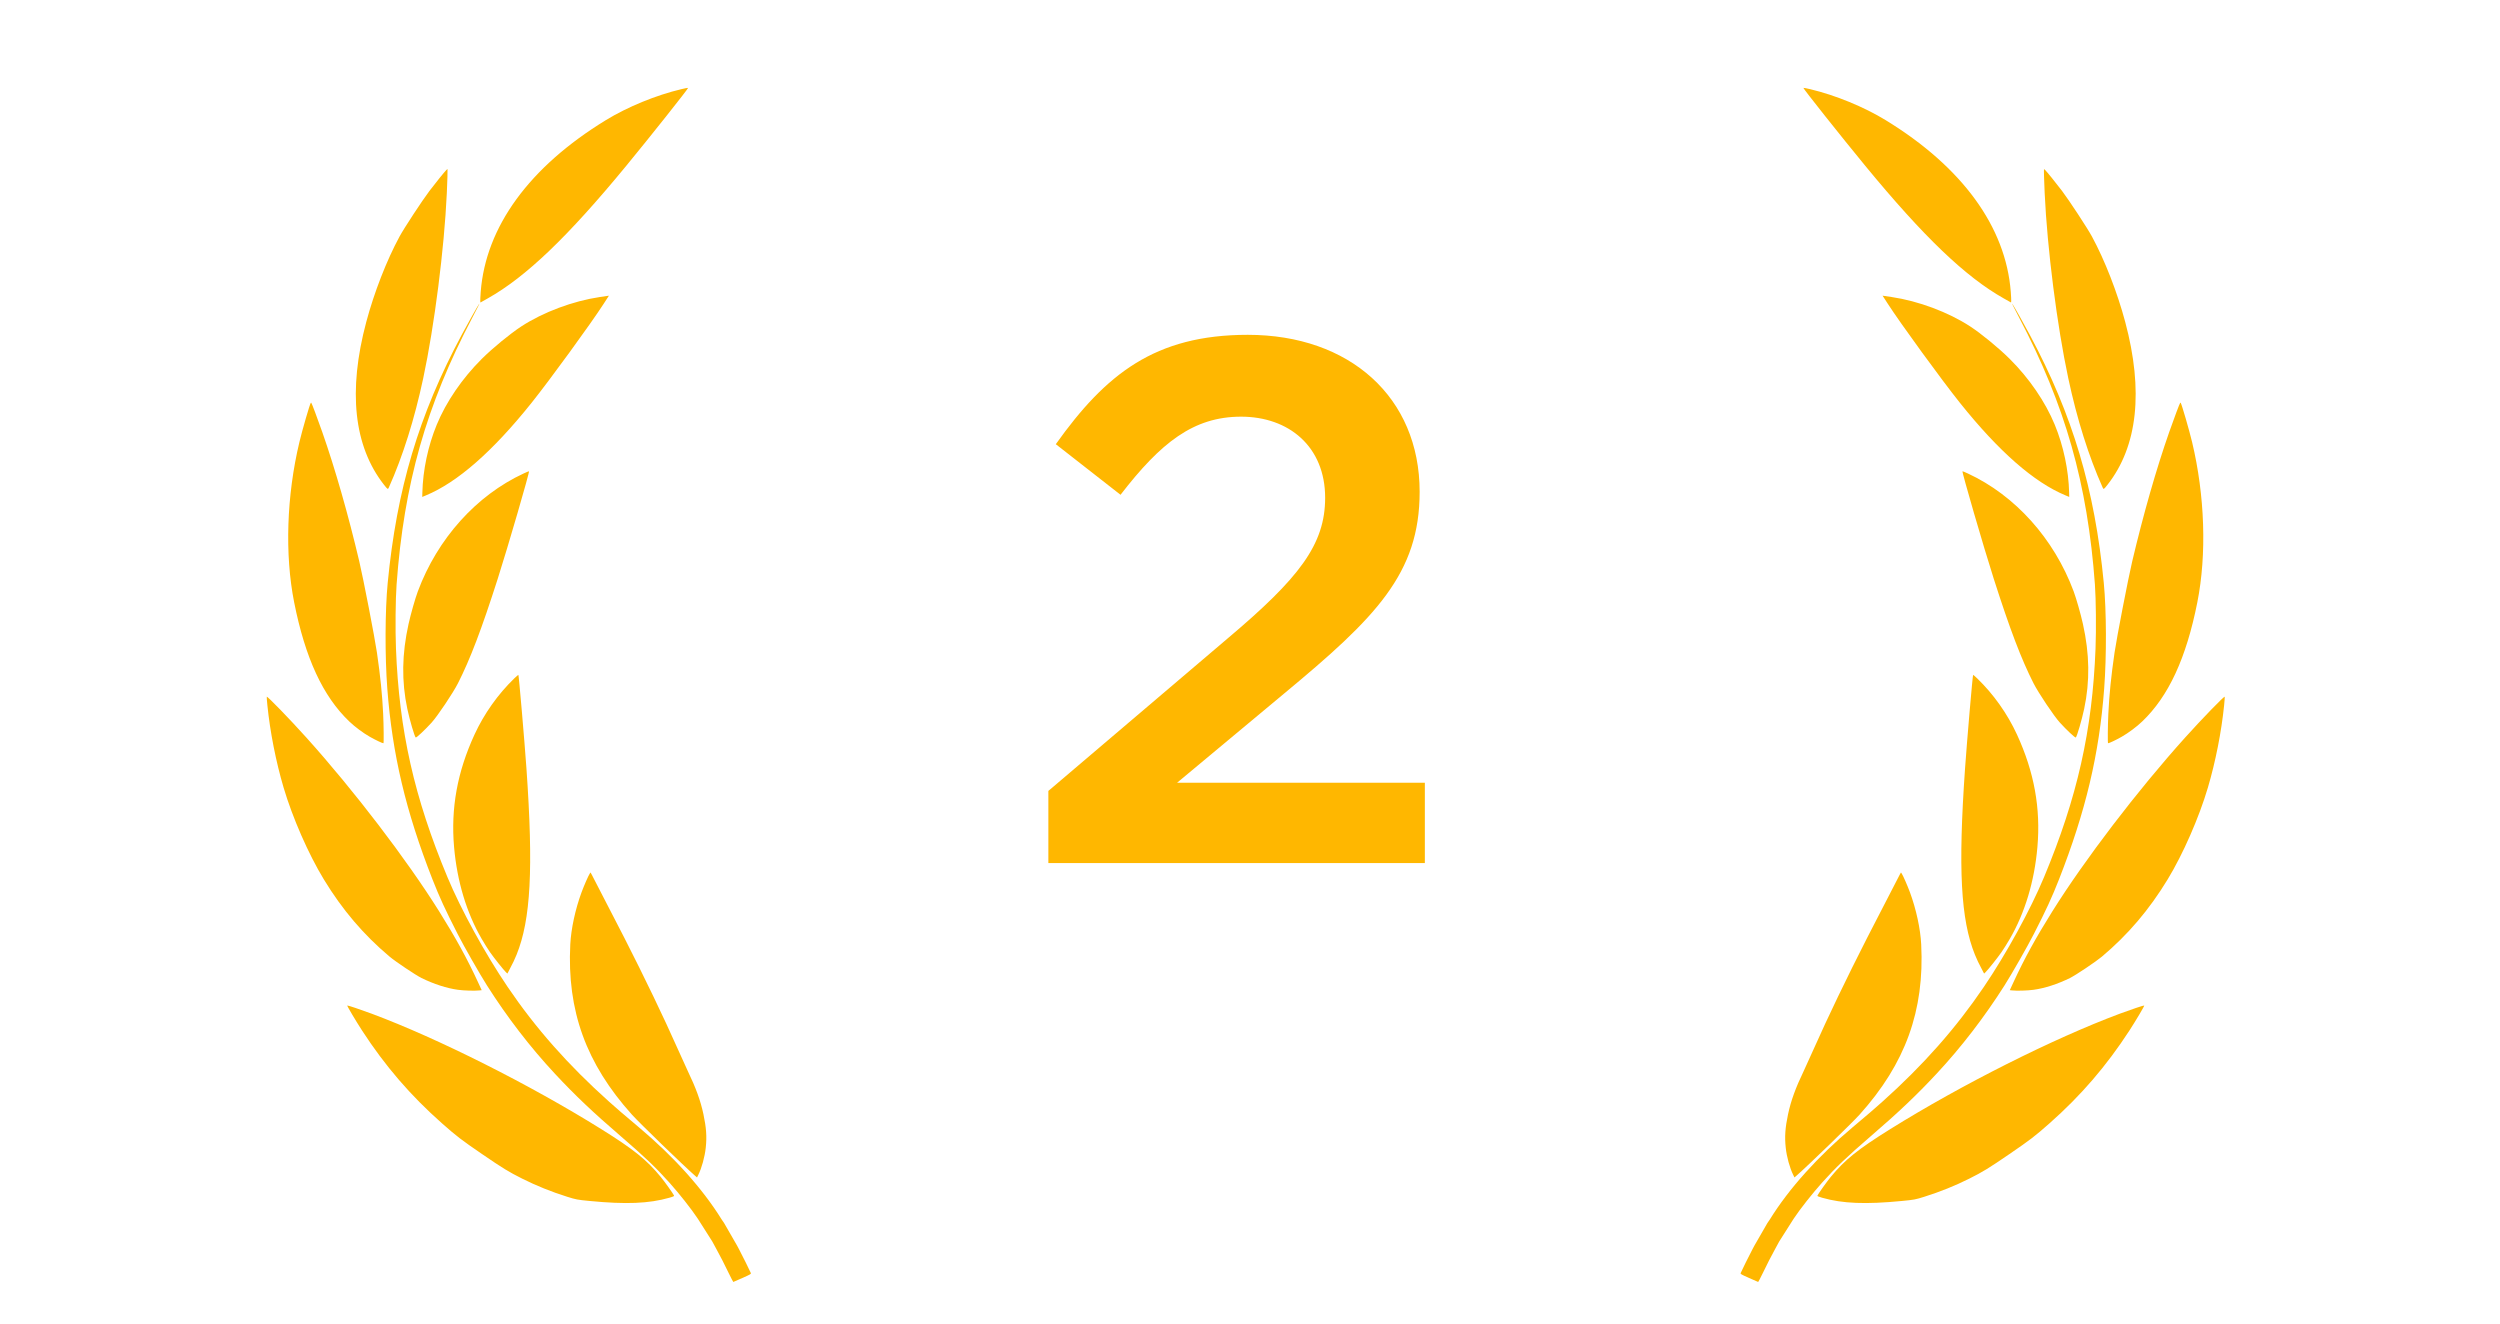
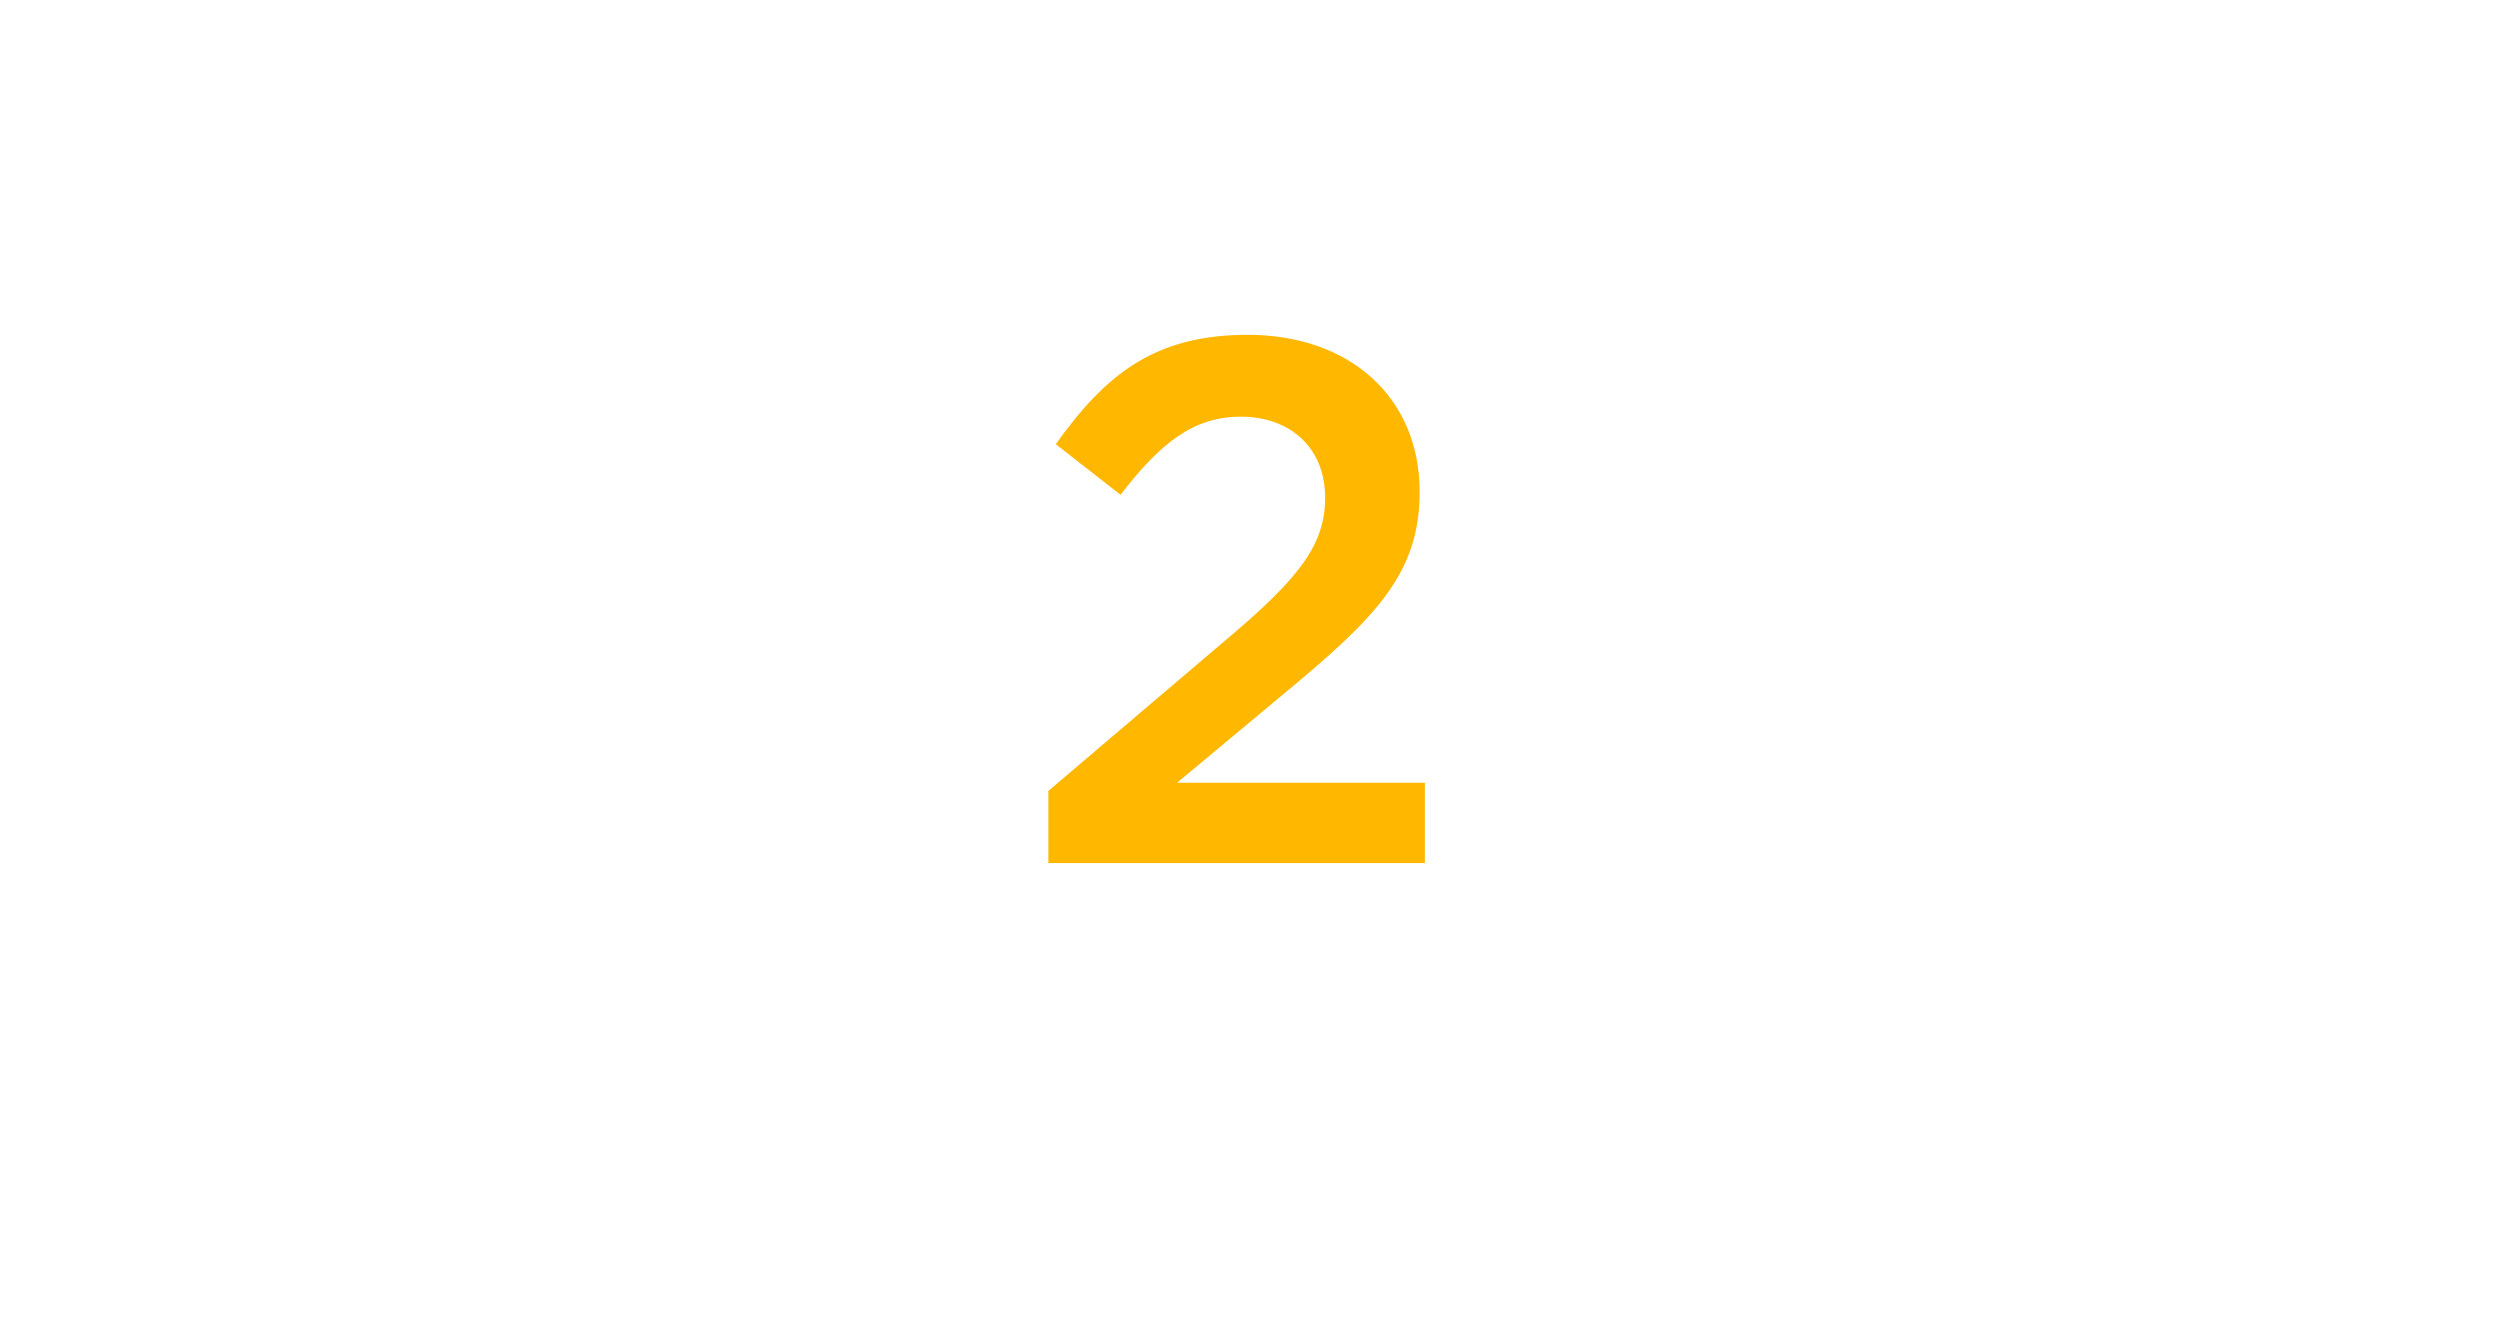
<svg xmlns="http://www.w3.org/2000/svg" width="168" height="89" viewBox="0 0 168 89" fill="none">
-   <path fill-rule="evenodd" clip-rule="evenodd" d="M45.791 5.991C44.083 6.397 42.173 7.181 40.714 8.073C35.571 11.219 32.641 15.24 32.304 19.611C32.283 19.894 32.269 20.171 32.274 20.228L32.283 20.33L32.783 20.049C35.346 18.606 38.154 15.918 42.077 11.151C43.711 9.164 46.252 5.964 46.241 5.906C46.239 5.894 46.036 5.932 45.791 5.991ZM29.995 11.424C29.868 11.548 29.274 12.284 28.857 12.834C28.386 13.454 27.151 15.337 26.851 15.891C25.981 17.498 25.146 19.643 24.613 21.636C23.374 26.274 23.776 29.986 25.795 32.565C26.059 32.901 26.066 32.905 26.132 32.757C27.073 30.651 27.853 28.17 28.442 25.413C29.194 21.887 29.854 16.713 30.026 12.983C30.062 12.221 30.086 11.371 30.073 11.362C30.067 11.359 30.032 11.386 29.995 11.424ZM40.315 19.959C38.505 20.228 36.505 20.975 35.035 21.933C34.289 22.419 33.114 23.384 32.382 24.111C31.066 25.419 29.983 27 29.348 28.544C28.762 29.966 28.417 31.599 28.382 33.114L28.375 33.394L28.618 33.293C30.743 32.41 33.104 30.343 35.717 27.075C36.949 25.535 39.701 21.756 40.57 20.41L40.919 19.87L40.315 19.959ZM35.196 31.814C32.009 33.289 29.398 36.197 28.078 39.742C27.899 40.224 27.606 41.252 27.455 41.931C27.006 43.955 26.979 45.776 27.372 47.636C27.53 48.382 27.86 49.509 27.936 49.56C27.981 49.59 28.551 49.056 29.002 48.561C29.405 48.119 30.442 46.572 30.777 45.912C31.595 44.302 32.365 42.279 33.449 38.889C34.127 36.77 35.601 31.703 35.549 31.669C35.541 31.663 35.382 31.728 35.196 31.814ZM20.882 27.078C20.81 27.186 20.316 28.89 20.122 29.701C19.259 33.302 19.129 37.254 19.767 40.474C20.511 44.221 21.701 46.793 23.475 48.486C23.852 48.846 24.391 49.248 24.847 49.509C25.225 49.725 25.713 49.957 25.767 49.946C25.797 49.94 25.786 48.76 25.748 47.97C25.684 46.652 25.562 45.449 25.33 43.851C25.188 42.87 24.408 38.843 24.144 37.727C23.398 34.566 22.521 31.503 21.663 29.053C21.329 28.101 20.948 27.085 20.916 27.064C20.907 27.058 20.892 27.064 20.882 27.078ZM34.56 45.588C33.46 46.653 32.531 47.963 31.888 49.36C30.73 51.876 30.287 54.315 30.514 56.922C30.715 59.224 31.352 61.341 32.374 63.101C32.542 63.391 32.792 63.789 32.928 63.986C33.198 64.374 33.85 65.192 34.002 65.335L34.098 65.424L34.168 65.29C34.486 64.684 34.576 64.496 34.714 64.156C35.669 61.794 35.849 58.386 35.377 51.64C35.248 49.8 34.867 45.376 34.835 45.351C34.826 45.344 34.702 45.451 34.56 45.588ZM39.628 58.711C39.539 58.844 39.248 59.509 39.081 59.96C38.661 61.099 38.376 62.416 38.323 63.465C38.098 67.918 39.383 71.471 42.46 74.897C42.966 75.461 45.929 78.33 46.699 79.002L46.84 79.125L46.923 78.957C47.157 78.484 47.361 77.743 47.427 77.122C47.506 76.385 47.464 75.786 47.271 74.877C47.078 73.968 46.765 73.107 46.205 71.943C46.103 71.73 45.805 71.073 45.542 70.482C44.597 68.352 43.314 65.684 41.948 63.007C41.227 61.596 39.863 58.951 39.763 58.771L39.683 58.628L39.628 58.711ZM17.927 46.82C17.918 46.833 17.936 47.088 17.967 47.388C18.15 49.19 18.543 51.185 19.057 52.924C19.655 54.946 20.73 57.4 21.761 59.094C23.006 61.141 24.427 62.81 26.177 64.282C26.587 64.627 27.933 65.529 28.326 65.723C29.156 66.131 30.026 66.412 30.779 66.515C31.189 66.571 31.894 66.591 32.22 66.556L32.37 66.54L32.12 65.997C31.387 64.411 30.616 63.008 29.502 61.229C27.322 57.749 23.789 53.125 20.598 49.576C19.473 48.325 17.963 46.767 17.927 46.82ZM40.416 75.884C35.626 72.896 29.436 69.783 24.985 68.123C24.25 67.849 23.349 67.547 23.334 67.569C23.314 67.599 23.905 68.595 24.331 69.252C25.877 71.632 27.593 73.624 29.704 75.49C30.691 76.362 30.997 76.597 32.388 77.549C33.799 78.514 34.177 78.746 35.095 79.206C36.047 79.683 37.051 80.088 38.117 80.423C38.715 80.611 38.793 80.625 39.619 80.705C42.068 80.943 43.603 80.881 44.978 80.489C45.258 80.409 45.316 80.381 45.294 80.337C45.212 80.176 44.66 79.403 44.401 79.089C43.457 77.938 42.583 77.236 40.416 75.884Z" fill="#FFB700" />
-   <path d="M32.188 20.437C32.088 20.574 31.459 21.692 31.016 22.521C28.144 27.891 26.662 32.865 26.053 39.175C25.873 41.033 25.862 44.089 26.027 46.273C26.359 50.676 27.27 54.524 29.059 59.085C29.535 60.298 29.917 61.127 30.753 62.763C31.185 63.609 32.232 65.445 32.721 66.215C34.081 68.359 35.631 70.374 37.287 72.151C38.64 73.603 39.832 74.735 41.738 76.375C43.307 77.725 44.089 78.471 44.996 79.486C45.652 80.219 46.477 81.267 46.874 81.87L46.94 81.97L47.862 83.422L48.133 83.921C48.466 84.533 48.607 84.808 48.978 85.571C49.134 85.891 49.269 86.15 49.278 86.148C49.287 86.146 49.561 86.026 49.887 85.881C50.43 85.64 50.478 85.612 50.456 85.548C50.426 85.463 49.851 84.303 49.666 83.957L49.534 83.709L48.659 82.189C48.645 82.18 48.573 82.074 48.498 81.953C47.214 79.879 45.271 77.716 42.923 75.745C41.882 74.87 41.458 74.506 40.933 74.035C38.183 71.573 35.997 69.1 34.114 66.322C32.604 64.095 30.985 61.143 30.07 58.948C27.834 53.587 26.822 49.093 26.609 43.578C26.559 42.309 26.579 40.251 26.65 39.286C27.145 32.511 28.642 27.236 31.744 21.337C32.145 20.577 32.266 20.331 32.188 20.437Z" fill="#FFB700" />
-   <path fill-rule="evenodd" clip-rule="evenodd" d="M121.637 5.991C123.345 6.397 125.255 7.181 126.714 8.073C131.857 11.219 134.788 15.24 135.124 19.611C135.145 19.894 135.159 20.171 135.154 20.228L135.145 20.33L134.645 20.049C132.082 18.606 129.274 15.918 125.352 11.151C123.717 9.164 121.176 5.964 121.187 5.906C121.19 5.894 121.392 5.932 121.637 5.991ZM137.434 11.424C137.56 11.548 138.154 12.284 138.572 12.834C139.042 13.454 140.277 15.337 140.577 15.891C141.447 17.498 142.283 19.643 142.815 21.636C144.054 26.274 143.652 29.986 141.633 32.565C141.37 32.901 141.362 32.905 141.296 32.757C140.355 30.651 139.575 28.17 138.987 25.413C138.234 21.887 137.575 16.713 137.402 12.983C137.366 12.221 137.342 11.371 137.356 11.362C137.361 11.359 137.396 11.386 137.434 11.424ZM127.113 19.959C128.923 20.228 130.923 20.975 132.393 21.933C133.139 22.419 134.314 23.384 135.046 24.111C136.363 25.419 137.445 27 138.081 28.544C138.666 29.966 139.011 31.599 139.046 33.114L139.053 33.394L138.81 33.293C136.685 32.41 134.324 30.343 131.711 27.075C130.48 25.535 127.728 21.756 126.858 20.41L126.509 19.87L127.113 19.959ZM132.232 31.814C135.419 33.289 138.03 36.197 139.35 39.742C139.529 40.224 139.822 41.252 139.973 41.931C140.423 43.955 140.449 45.776 140.056 47.636C139.898 48.382 139.568 49.509 139.493 49.56C139.447 49.59 138.877 49.056 138.426 48.561C138.023 48.119 136.987 46.572 136.651 45.912C135.833 44.302 135.063 42.279 133.979 38.889C133.301 36.77 131.828 31.703 131.879 31.669C131.888 31.663 132.047 31.728 132.232 31.814ZM146.546 27.078C146.618 27.186 147.112 28.89 147.307 29.701C148.169 33.302 148.299 37.254 147.661 40.474C146.918 44.221 145.728 46.793 143.953 48.486C143.576 48.846 143.037 49.248 142.581 49.509C142.203 49.725 141.715 49.957 141.662 49.946C141.631 49.94 141.642 48.76 141.68 47.97C141.744 46.652 141.866 45.449 142.098 43.851C142.241 42.87 143.02 38.843 143.284 37.727C144.031 34.566 144.907 31.503 145.765 29.053C146.099 28.101 146.48 27.085 146.512 27.064C146.521 27.058 146.536 27.064 146.546 27.078ZM132.868 45.588C133.968 46.653 134.897 47.963 135.54 49.36C136.698 51.876 137.141 54.315 136.914 56.922C136.714 59.224 136.076 61.341 135.055 63.101C134.886 63.391 134.637 63.789 134.5 63.986C134.23 64.374 133.579 65.192 133.426 65.335L133.331 65.424L133.261 65.29C132.943 64.684 132.852 64.496 132.715 64.156C131.759 61.794 131.579 58.386 132.051 51.64C132.18 49.8 132.561 45.376 132.593 45.351C132.602 45.344 132.726 45.451 132.868 45.588ZM127.801 58.711C127.889 58.844 128.18 59.509 128.347 59.96C128.767 61.099 129.052 62.416 129.105 63.465C129.33 67.918 128.045 71.471 124.968 74.897C124.462 75.461 121.499 78.33 120.729 79.002L120.589 79.125L120.506 78.957C120.271 78.484 120.067 77.743 120.001 77.122C119.922 76.385 119.964 75.786 120.157 74.877C120.351 73.968 120.663 73.107 121.223 71.943C121.325 71.73 121.623 71.073 121.886 70.482C122.831 68.352 124.115 65.684 125.48 63.007C126.201 61.596 127.565 58.951 127.665 58.771L127.745 58.628L127.801 58.711ZM149.501 46.82C149.51 46.833 149.492 47.088 149.462 47.388C149.278 49.19 148.885 51.185 148.371 52.924C147.773 54.946 146.698 57.4 145.667 59.094C144.422 61.141 143.001 62.81 141.252 64.282C140.841 64.627 139.495 65.529 139.102 65.723C138.273 66.131 137.402 66.412 136.65 66.515C136.24 66.571 135.534 66.591 135.208 66.556L135.058 66.54L135.309 65.997C136.042 64.411 136.812 63.008 137.927 61.229C140.106 57.749 143.639 53.125 146.83 49.576C147.955 48.325 149.465 46.767 149.501 46.82ZM127.012 75.884C131.802 72.896 137.993 69.783 142.444 68.123C143.179 67.849 144.079 67.547 144.094 67.569C144.114 67.599 143.523 68.595 143.097 69.252C141.551 71.632 139.836 73.624 137.724 75.49C136.738 76.362 136.431 76.597 135.04 77.549C133.629 78.514 133.252 78.746 132.333 79.206C131.382 79.683 130.377 80.088 129.311 80.423C128.713 80.611 128.636 80.625 127.809 80.705C125.361 80.943 123.826 80.881 122.45 80.489C122.17 80.409 122.112 80.381 122.134 80.337C122.216 80.176 122.769 79.403 123.027 79.089C123.972 77.938 124.845 77.236 127.012 75.884Z" fill="#FFB700" />
-   <path d="M135.24 20.437C135.34 20.574 135.969 21.692 136.412 22.521C139.284 27.891 140.766 32.865 141.375 39.175C141.555 41.033 141.566 44.089 141.401 46.273C141.069 50.676 140.158 54.524 138.369 59.085C137.893 60.298 137.512 61.127 136.675 62.763C136.243 63.609 135.196 65.445 134.707 66.215C133.347 68.359 131.797 70.374 130.141 72.151C128.788 73.603 127.596 74.735 125.69 76.375C124.121 77.725 123.34 78.471 122.432 79.486C121.776 80.219 120.951 81.267 120.554 81.87L120.488 81.97L119.566 83.422L119.295 83.921C118.963 84.533 118.822 84.808 118.45 85.571C118.294 85.891 118.159 86.15 118.15 86.148C118.141 86.146 117.867 86.026 117.541 85.881C116.998 85.64 116.95 85.612 116.973 85.548C117.002 85.463 117.578 84.303 117.762 83.957L117.894 83.709L118.769 82.189C118.783 82.18 118.855 82.074 118.93 81.953C120.214 79.879 122.157 77.716 124.505 75.745C125.546 74.87 125.97 74.506 126.495 74.035C129.245 71.573 131.431 69.1 133.314 66.322C134.824 64.095 136.443 61.143 137.358 58.948C139.594 53.587 140.606 49.093 140.82 43.578C140.869 42.309 140.849 40.251 140.779 39.286C140.284 32.511 138.786 27.236 135.684 21.337C135.284 20.577 135.162 20.331 135.24 20.437Z" fill="#FFB700" />
  <path d="M70.45 58H95.75V52.6H79.1L86.3 46.6C92.45 41.5 95.4 38.55 95.4 33.05C95.4 26.7 90.7 22.5 83.85 22.5C77.6 22.5 74.3 25.15 70.95 29.85L75.3 33.25C78 29.75 80.2 28 83.4 28C86.6 28 89.05 30 89.05 33.45C89.05 36.6 87.3 38.85 82.5 42.9L70.45 53.15V58Z" fill="#FFB700" />
</svg>